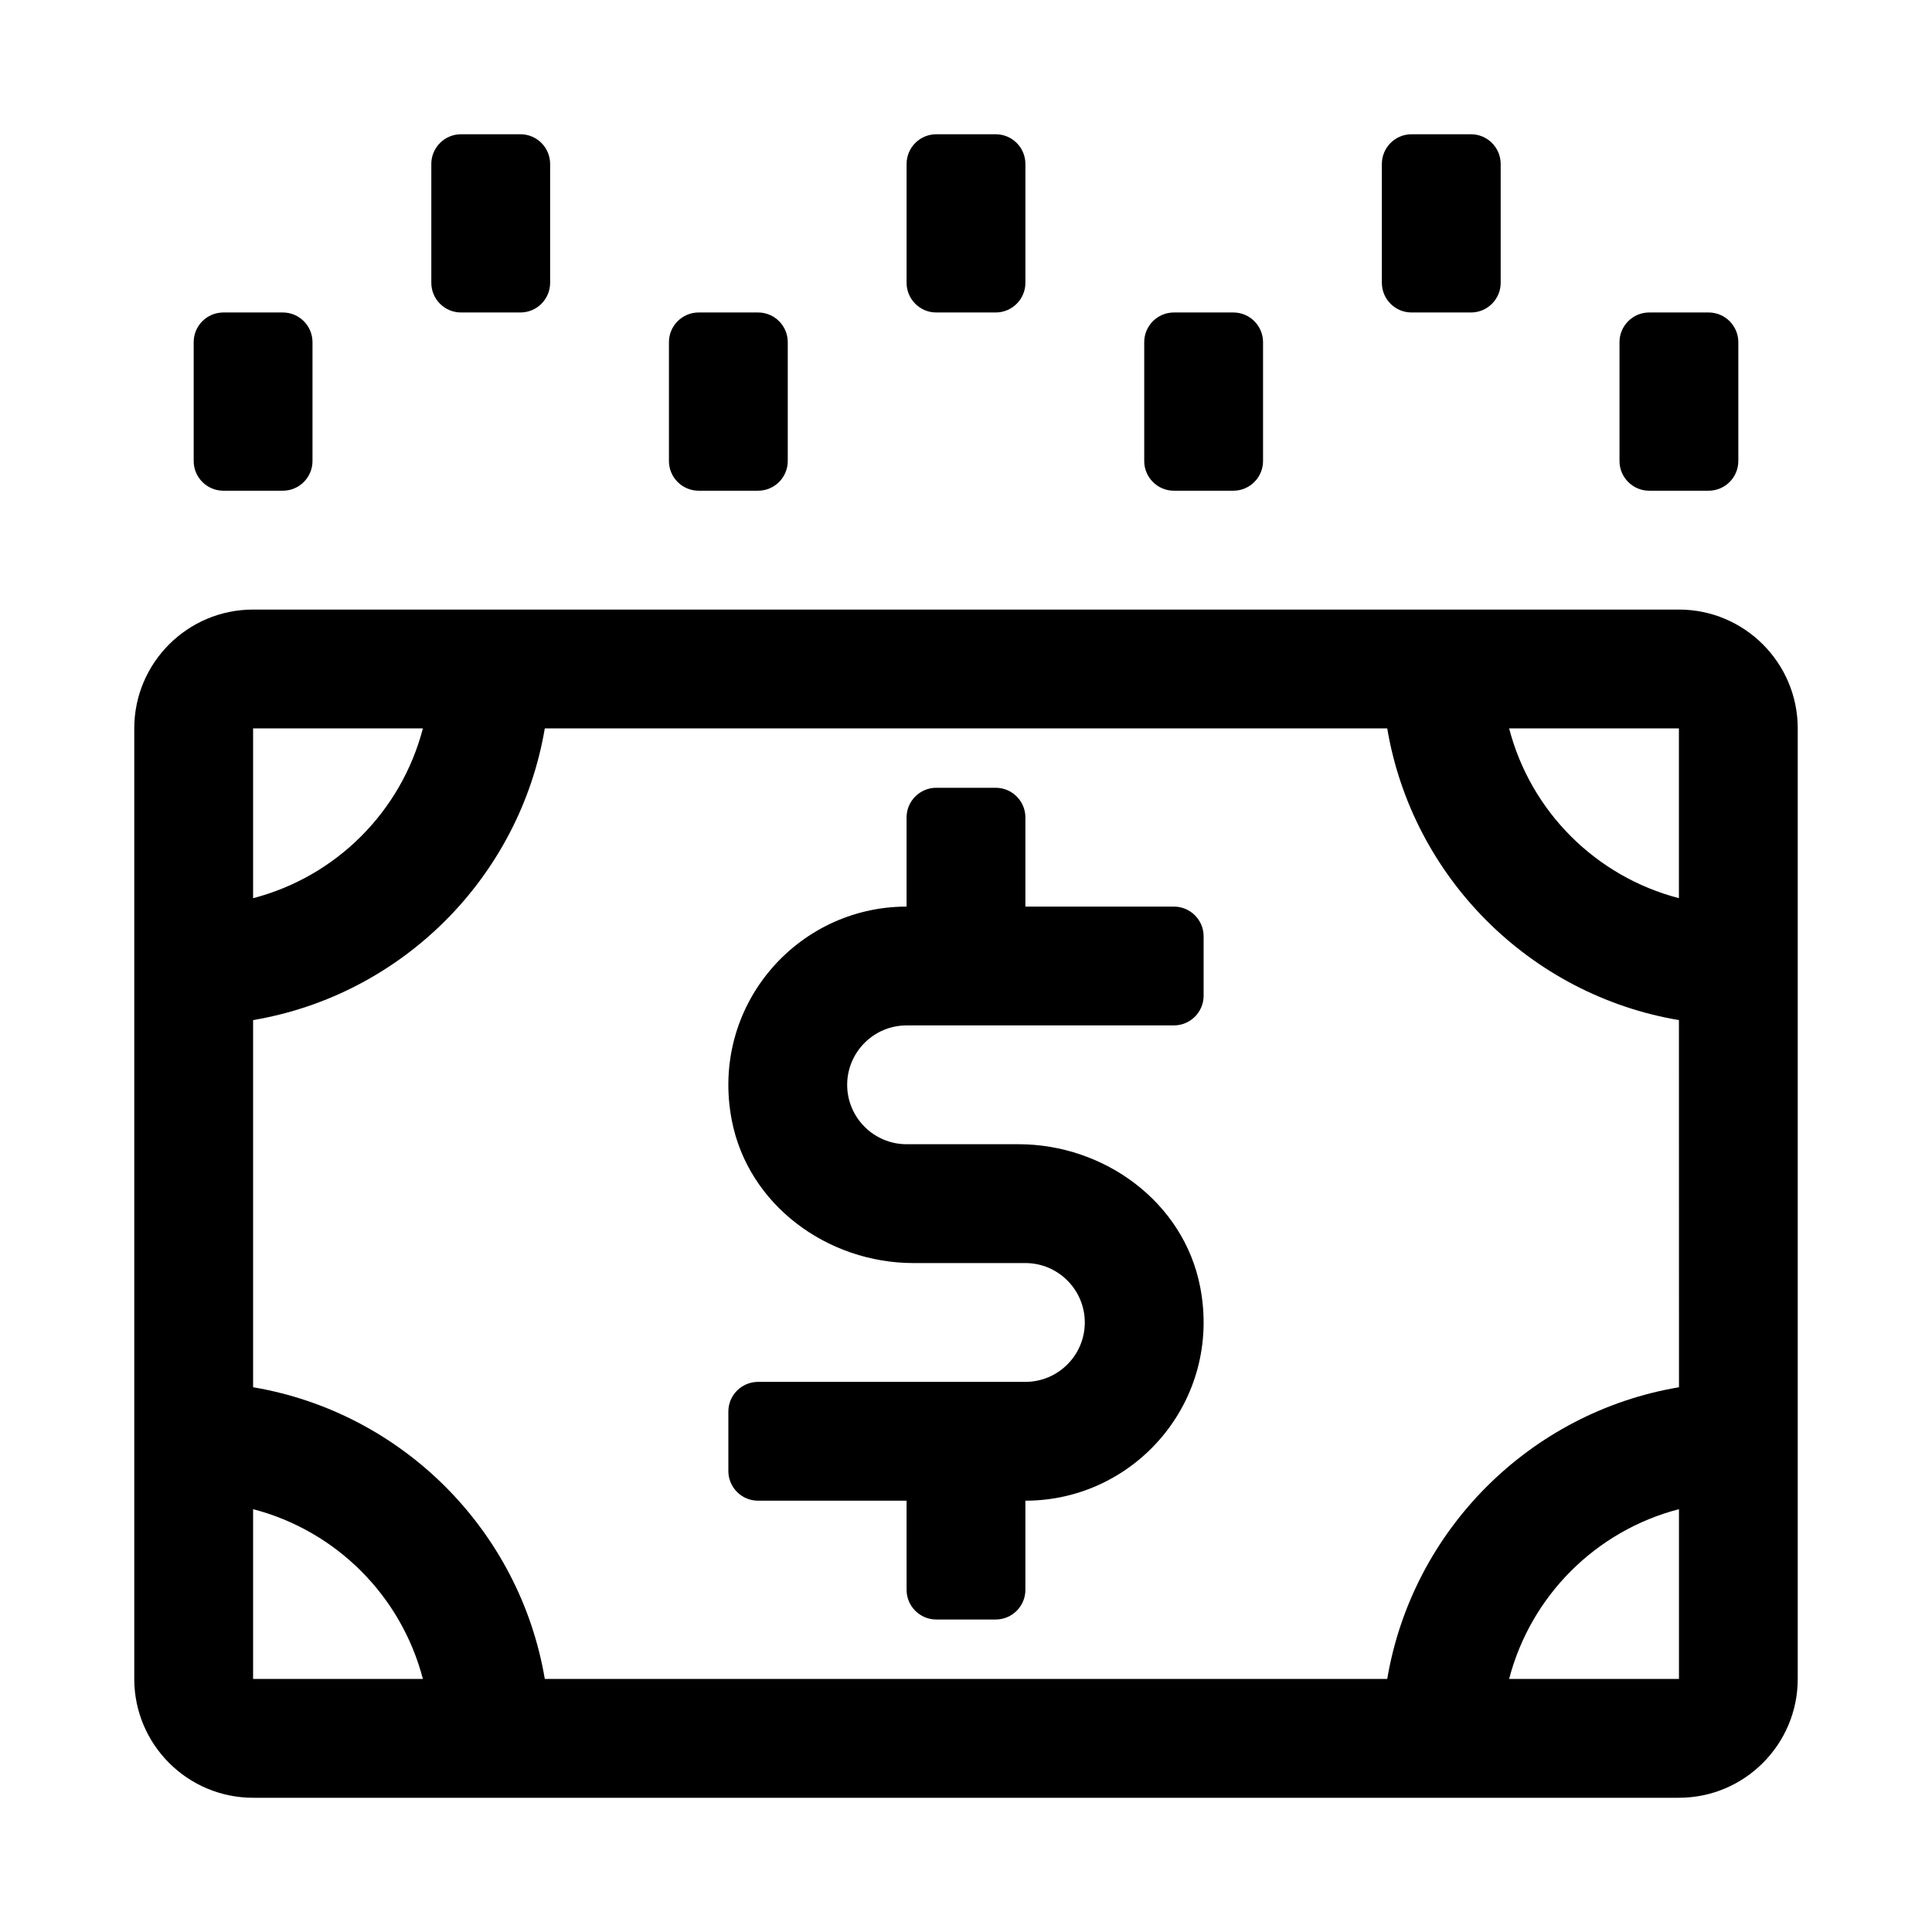
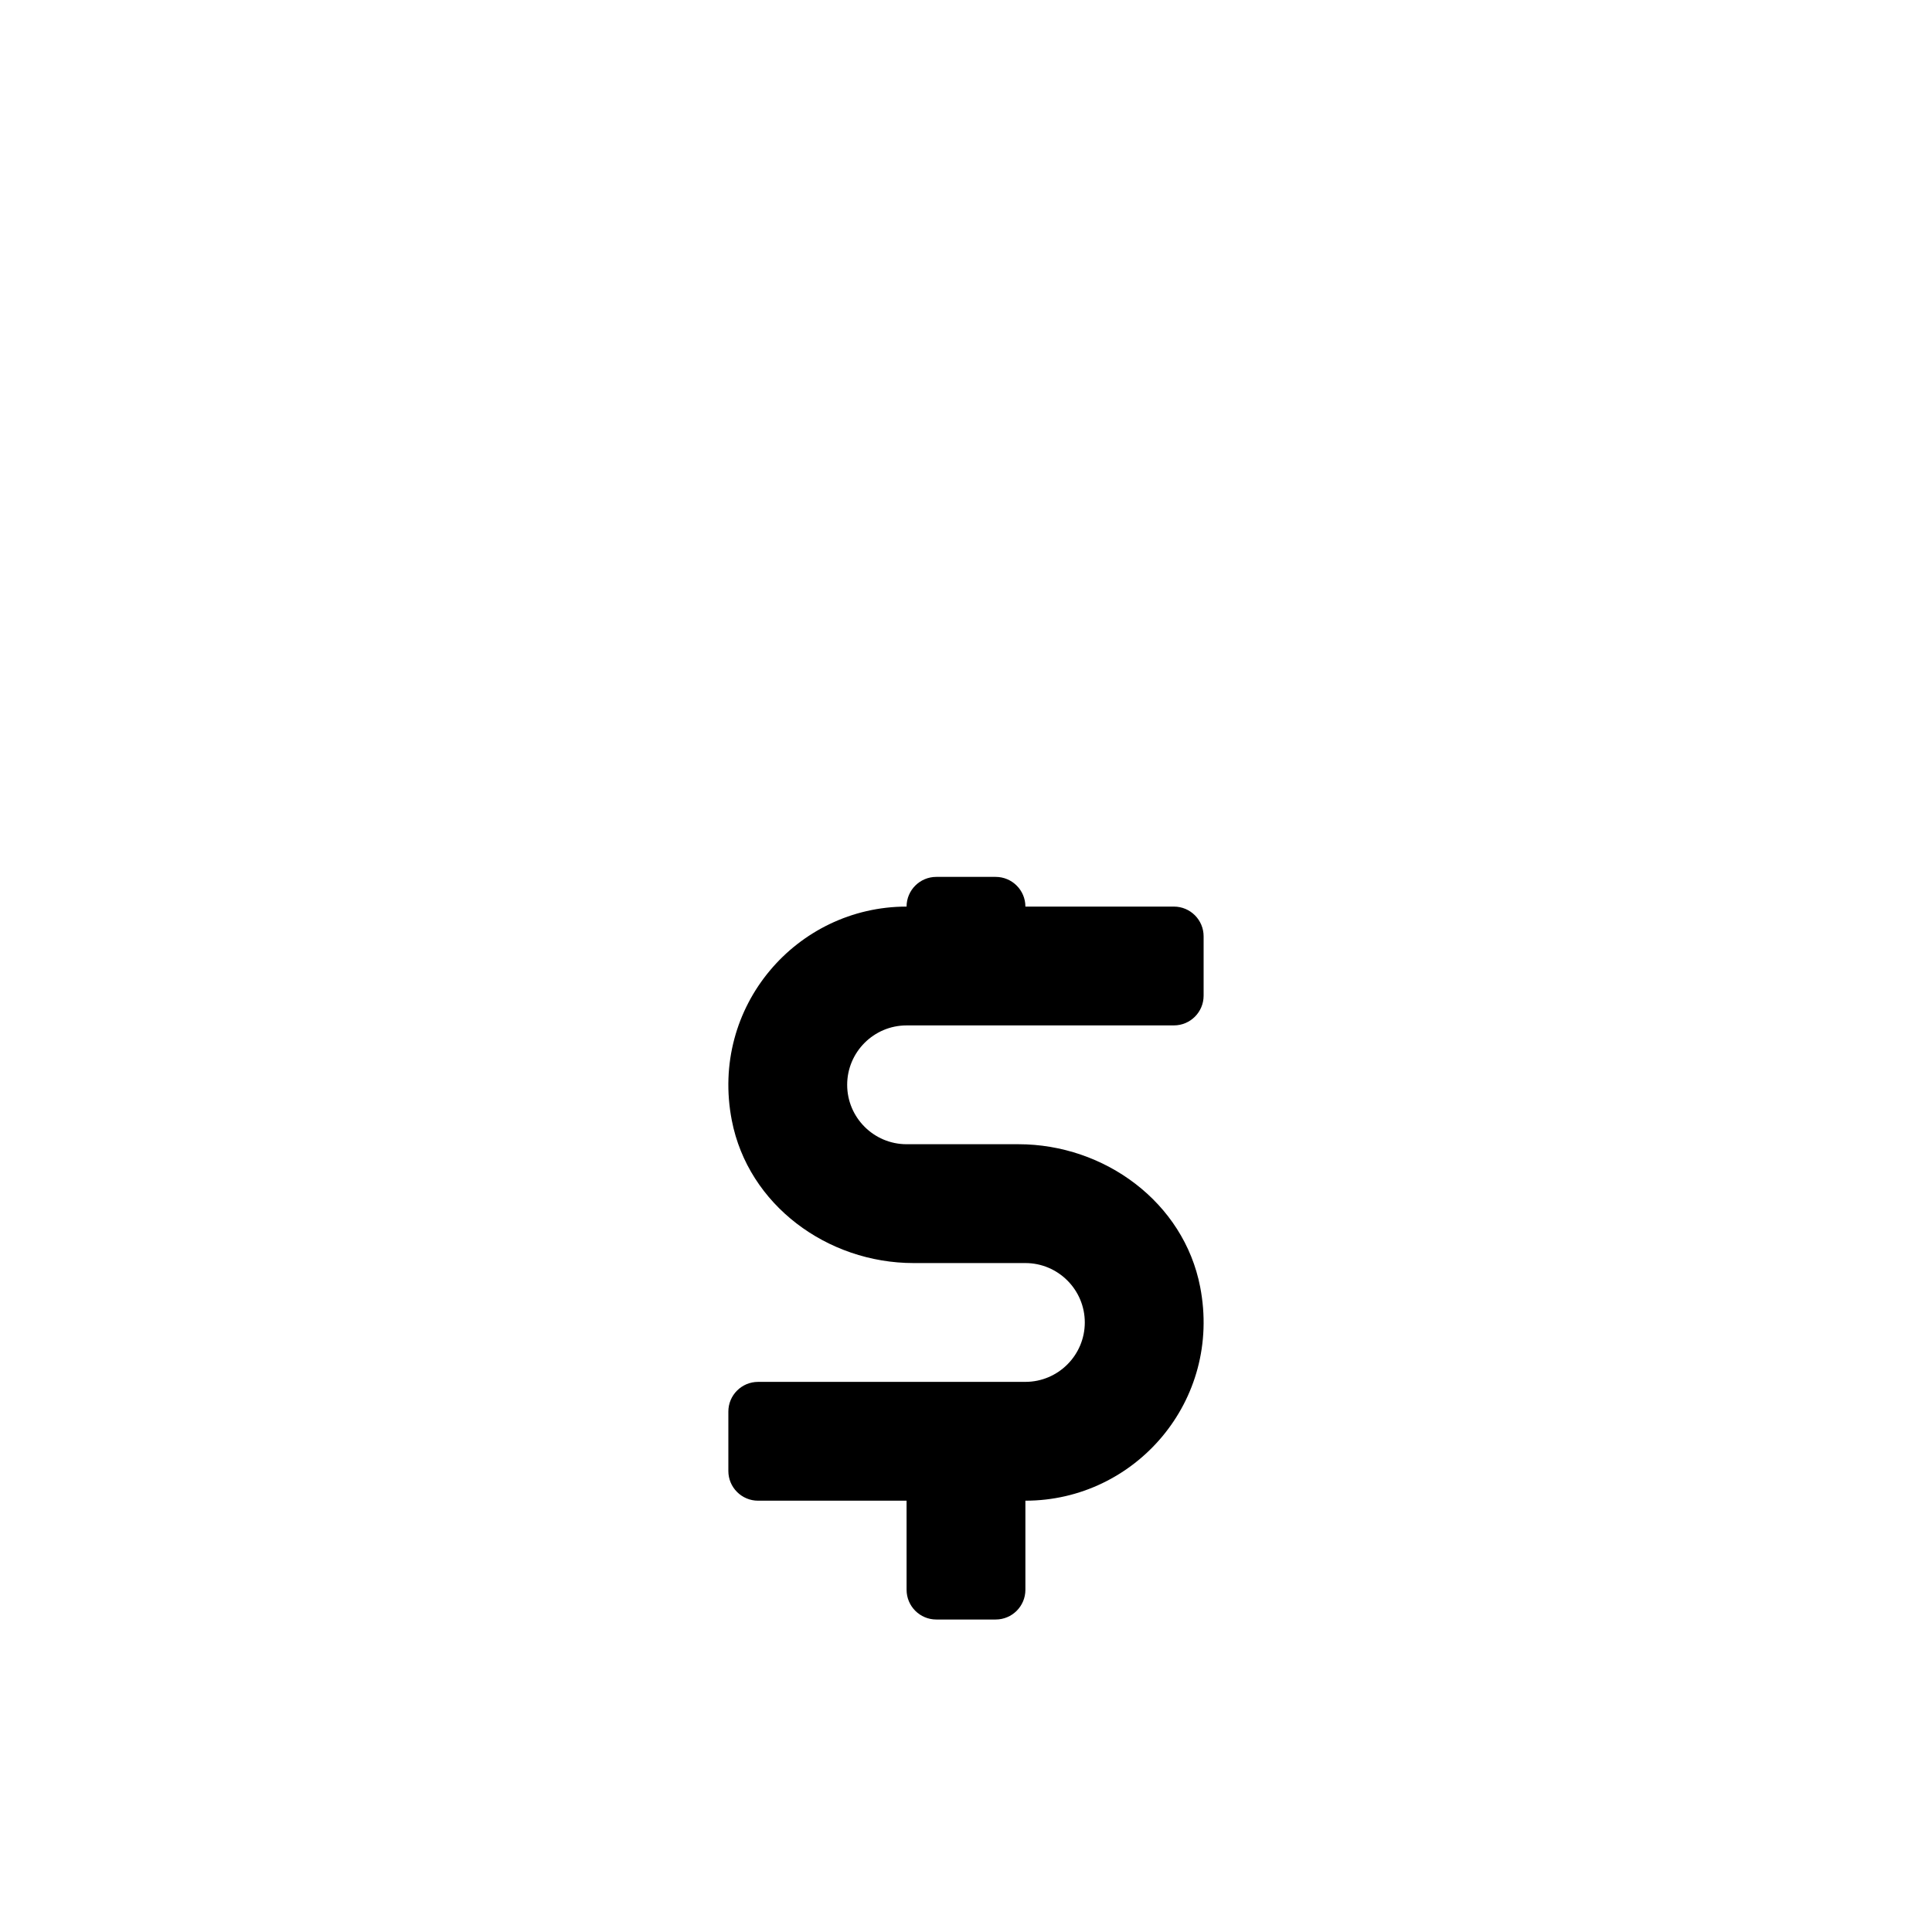
<svg xmlns="http://www.w3.org/2000/svg" fill="#000000" width="800px" height="800px" version="1.1" viewBox="144 144 512 512">
  <g>
-     <path d="m281.92 226.81h-15.742c-4.348 0-7.875-3.523-7.875-7.871v-31.488c0-4.344 3.527-7.871 7.875-7.871h15.742c4.344 0 7.871 3.527 7.871 7.871v31.488c0 4.348-3.527 7.871-7.871 7.871zm-55.105 39.363v-31.488c0-4.348-3.523-7.875-7.871-7.875h-15.742c-4.348 0-7.875 3.527-7.875 7.875v31.488c0 4.344 3.527 7.871 7.875 7.871h15.742c4.348 0 7.871-3.527 7.871-7.871zm125.95 0v-31.488c0-4.348-3.527-7.875-7.871-7.875h-15.742c-4.348 0-7.875 3.527-7.875 7.875v31.488c0 4.344 3.527 7.871 7.871 7.871h15.742c4.348 0 7.875-3.527 7.875-7.871zm62.977-47.234v-31.488c0-4.344-3.527-7.871-7.871-7.871h-15.742c-4.348 0-7.875 3.527-7.875 7.871v31.488c0 4.348 3.527 7.871 7.871 7.871h15.742c4.348 0 7.875-3.523 7.875-7.871zm62.977 47.234v-31.488c0-4.348-3.527-7.875-7.871-7.875h-15.742c-4.348 0-7.875 3.527-7.875 7.875v31.488c0 4.344 3.527 7.871 7.871 7.871h15.742c4.348 0 7.875-3.527 7.875-7.871zm62.977-47.234v-31.488c0-4.344-3.527-7.871-7.871-7.871h-15.742c-4.348 0-7.875 3.527-7.875 7.871v31.488c0 4.348 3.527 7.871 7.871 7.871h15.742c4.348 0 7.875-3.523 7.875-7.871zm62.977 47.234v-31.488c0-4.348-3.527-7.875-7.871-7.875h-15.742c-4.348 0-7.875 3.527-7.875 7.875v31.488c0 4.344 3.527 7.871 7.871 7.871h15.742c4.348 0 7.875-3.527 7.875-7.871z" />
-     <path d="m588.93 305.54h-377.86c-17.367 0-31.488 14.121-31.488 31.488v251.91c0 17.367 14.121 31.488 31.488 31.488h377.86c17.367 0 31.488-14.121 31.488-31.488v-251.91c0-17.367-14.121-31.488-31.488-31.488zm0 76.484c-22.027-5.731-39.281-22.969-44.996-44.996h44.996zm-77.301 206.91h-223.25c-6.676-39.469-37.836-70.625-77.305-77.301v-97.301c39.469-6.66 70.629-37.832 77.305-77.305l223.25 0.004c6.66 39.469 37.832 70.645 77.305 77.305l0.016 97.297c-39.488 6.66-70.645 37.816-77.32 77.301zm-255.56-251.9c-5.731 22.023-22.969 39.266-44.996 44.996v-44.996zm-44.996 206.91c22.027 5.731 39.266 22.973 44.996 44.996h-44.996zm332.86 44.996c5.731-22.027 22.984-39.281 45.012-44.996v44.996z" />
-     <path d="m415.74 360.64v23.617h39.359c4.344 0 7.871 3.527 7.871 7.871v15.742c0 4.344-3.527 7.871-7.871 7.871l-70.848 0.004c-8.676 0-15.742 7.07-15.742 15.742 0 8.676 7.07 15.742 15.742 15.742h29.629c22.844 0 43.832 15.398 48.176 37.816 5.859 30.156-17.191 56.652-46.316 56.652v23.617c0 4.344-3.527 7.871-7.871 7.871h-15.742c-4.344 0-7.871-3.527-7.871-7.871l-0.004-23.617h-39.359c-4.344 0-7.871-3.527-7.871-7.871v-15.742c0-4.344 3.527-7.871 7.871-7.871l70.848-0.004c8.676 0 15.742-7.07 15.742-15.742 0-8.676-7.07-15.742-15.742-15.742h-29.629c-22.844 0-43.832-15.398-48.176-37.816-5.859-30.156 17.191-56.652 46.316-56.652v-23.617c0-4.344 3.527-7.871 7.871-7.871h15.742c4.348 0 7.875 3.527 7.875 7.871z" />
+     <path d="m415.74 360.64v23.617h39.359c4.344 0 7.871 3.527 7.871 7.871v15.742c0 4.344-3.527 7.871-7.871 7.871l-70.848 0.004c-8.676 0-15.742 7.07-15.742 15.742 0 8.676 7.07 15.742 15.742 15.742h29.629c22.844 0 43.832 15.398 48.176 37.816 5.859 30.156-17.191 56.652-46.316 56.652v23.617c0 4.344-3.527 7.871-7.871 7.871h-15.742c-4.344 0-7.871-3.527-7.871-7.871l-0.004-23.617h-39.359c-4.344 0-7.871-3.527-7.871-7.871v-15.742c0-4.344 3.527-7.871 7.871-7.871l70.848-0.004c8.676 0 15.742-7.07 15.742-15.742 0-8.676-7.07-15.742-15.742-15.742h-29.629c-22.844 0-43.832-15.398-48.176-37.816-5.859-30.156 17.191-56.652 46.316-56.652c0-4.344 3.527-7.871 7.871-7.871h15.742c4.348 0 7.875 3.527 7.875 7.871z" />
  </g>
</svg>